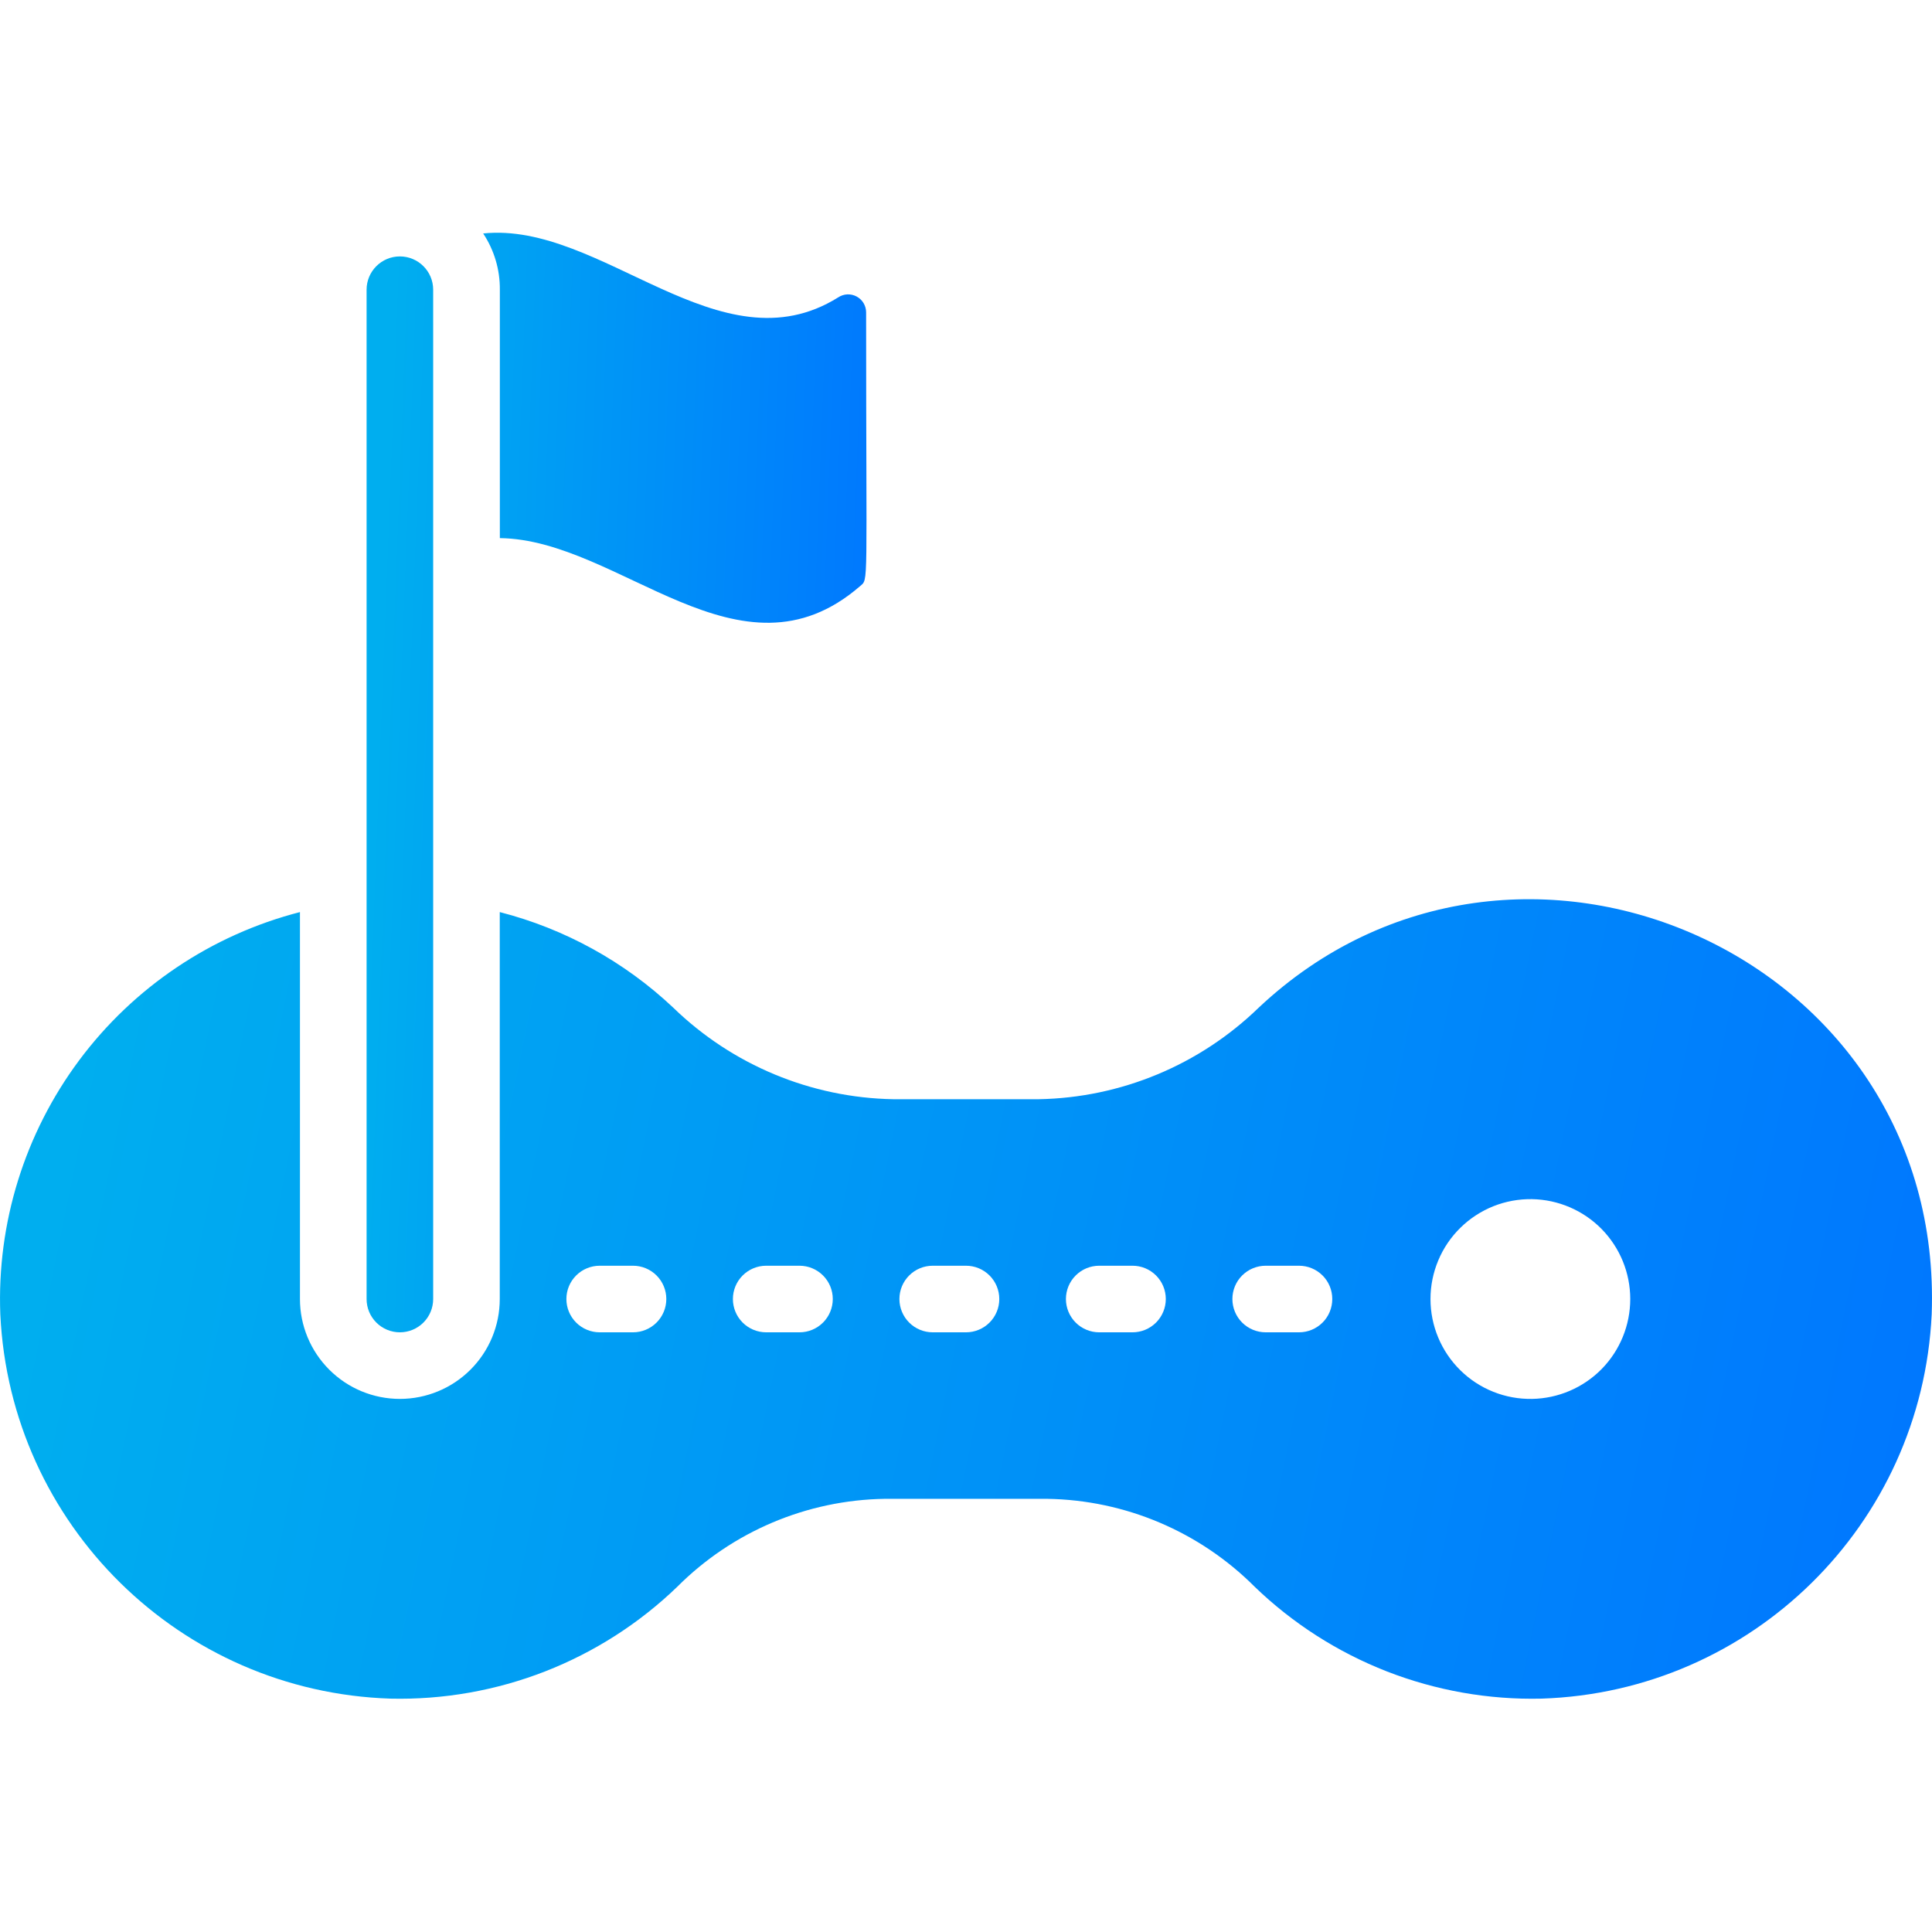
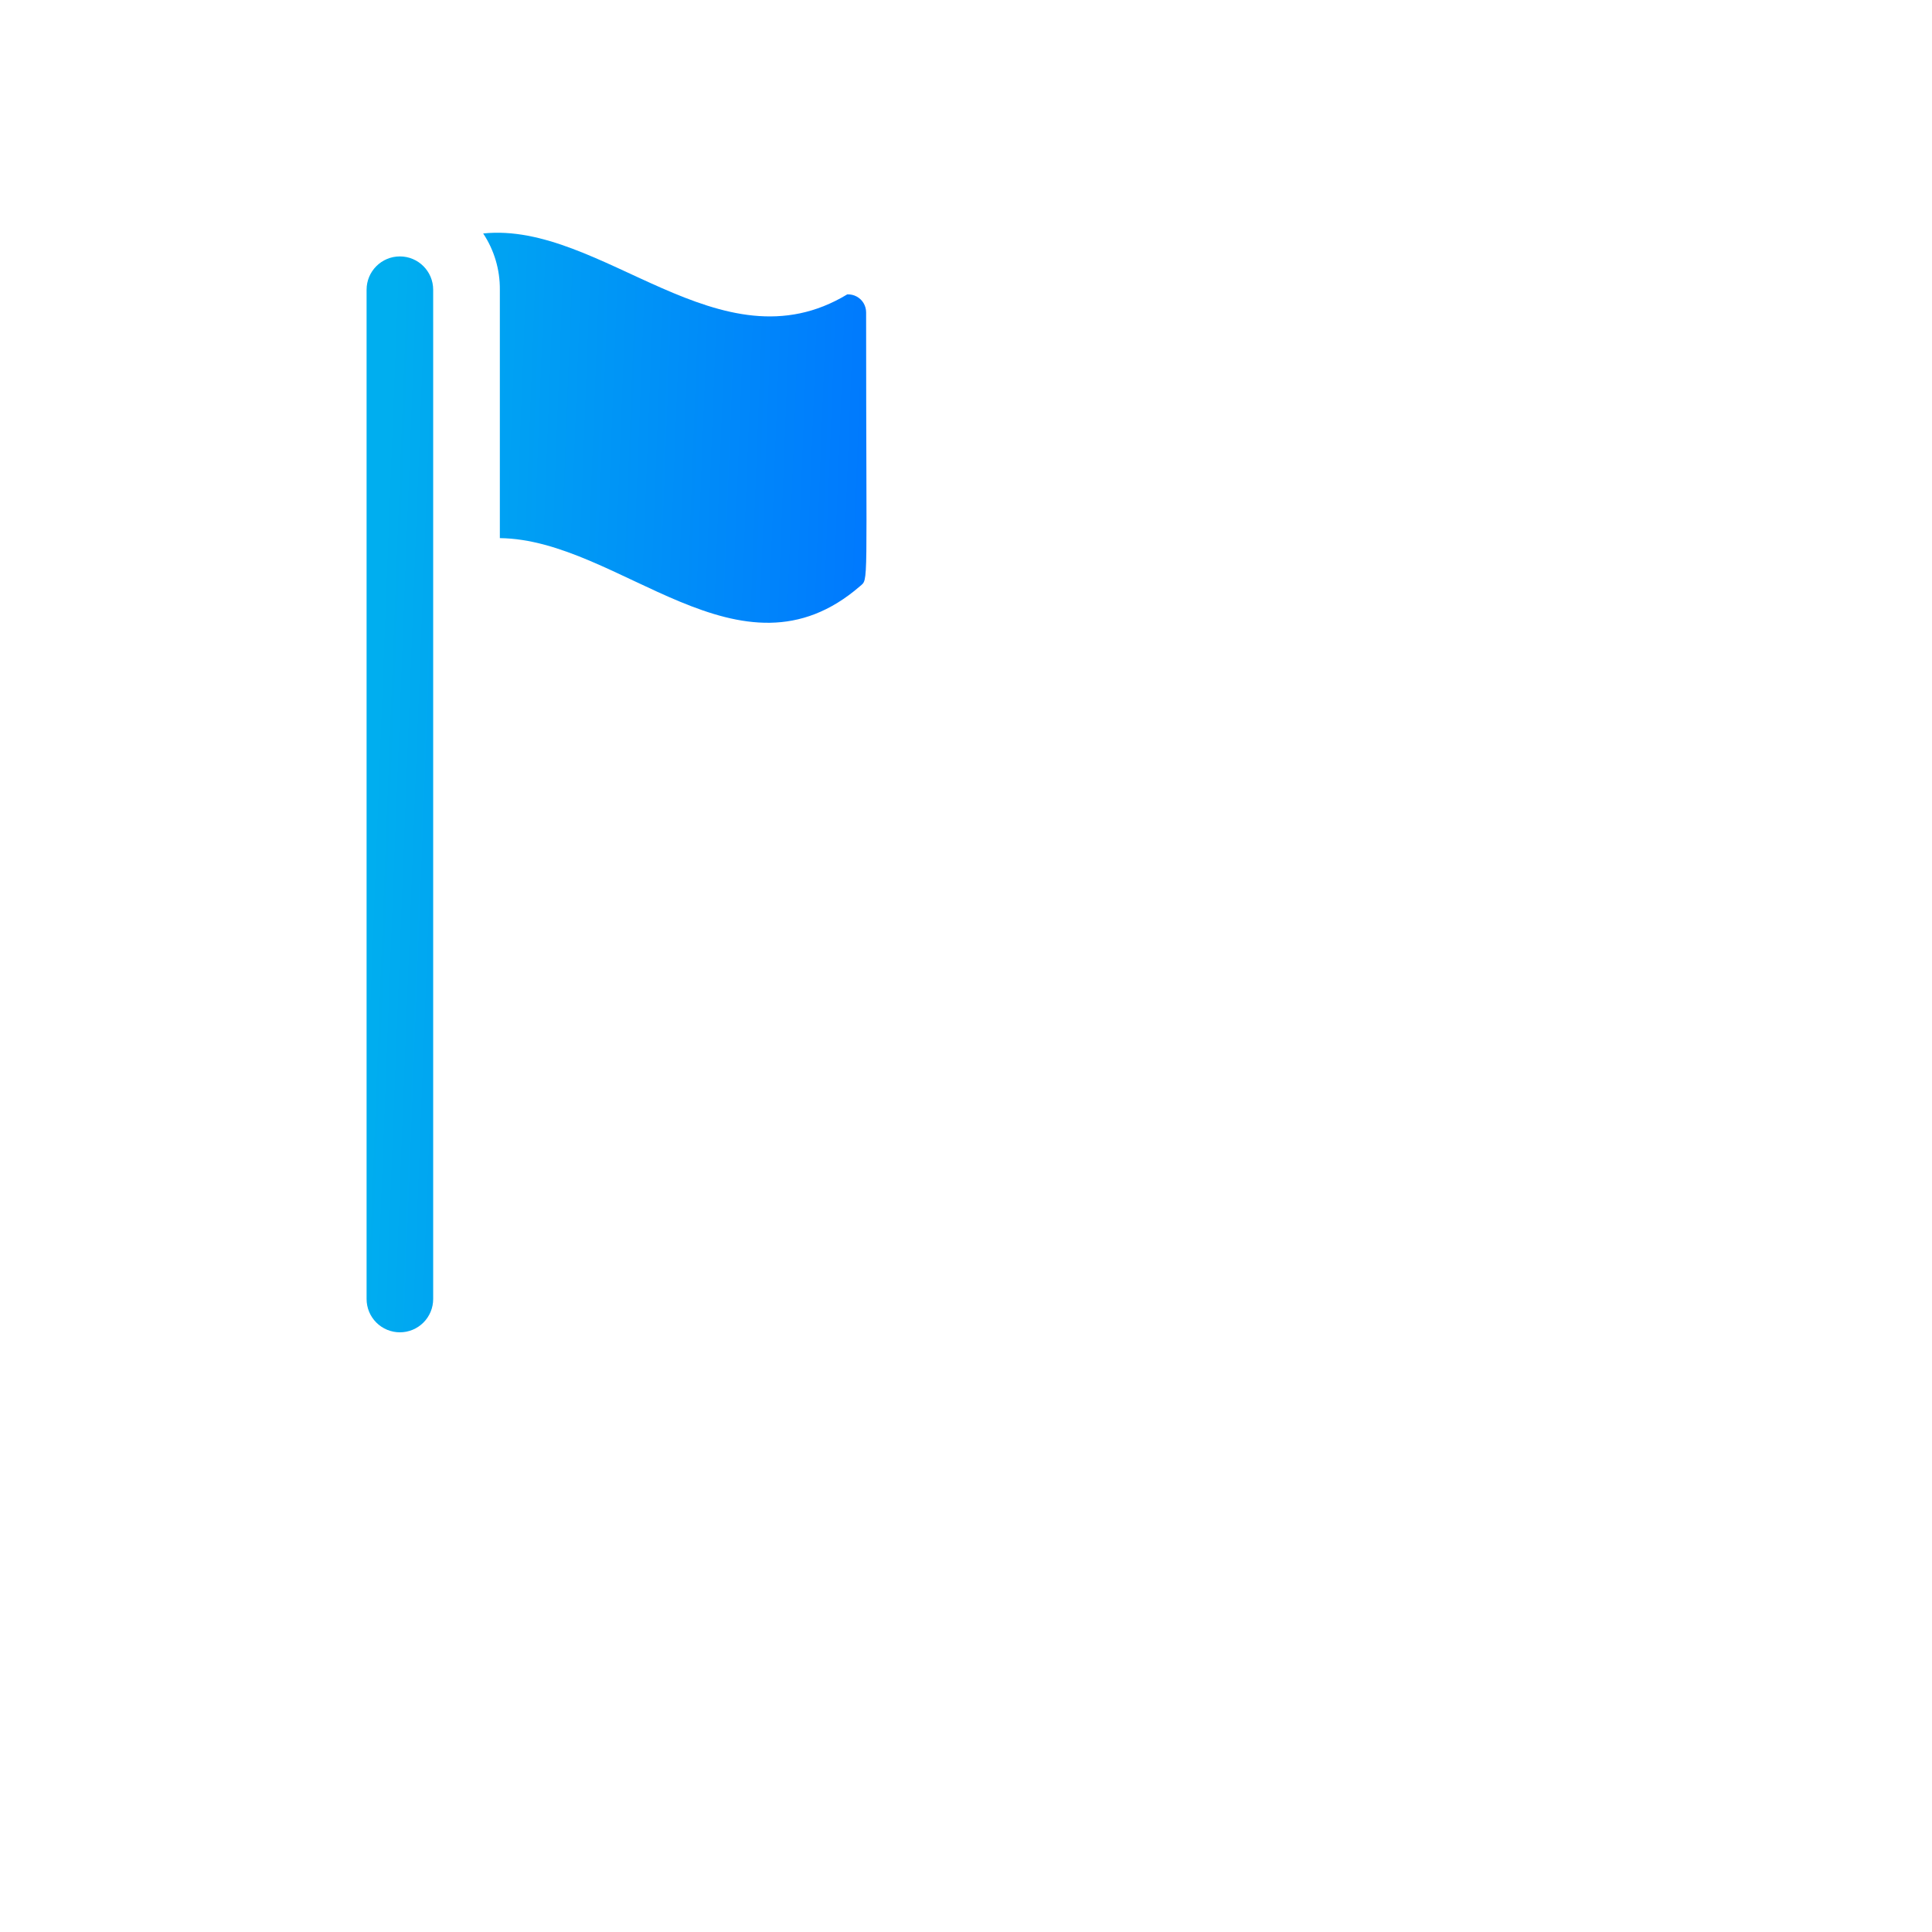
<svg xmlns="http://www.w3.org/2000/svg" width="43" height="43" viewBox="0 0 43 43" fill="none">
-   <path d="M8.9 5.707C8.491 5.707 8.159 6.039 8.159 6.448V28.912C8.159 29.109 8.237 29.297 8.376 29.436C8.515 29.575 8.704 29.653 8.9 29.653C9.097 29.653 9.285 29.575 9.424 29.436C9.563 29.297 9.641 29.109 9.641 28.912V6.448C9.641 6.039 9.309 5.707 8.9 5.707ZM19.143 13.045C19.336 12.874 19.277 13.178 19.277 6.952C19.277 6.88 19.257 6.809 19.22 6.746C19.183 6.684 19.129 6.633 19.065 6.599C19.002 6.565 18.93 6.549 18.857 6.552C18.785 6.556 18.715 6.579 18.655 6.619C16.023 8.264 13.393 4.922 10.754 5.196C11 5.567 11.129 6.003 11.125 6.448V11.977C13.8 12.007 16.468 15.364 19.143 13.045Z" fill="url(#paint0_linear_152_17)" />
-   <path d="M28.015 22.427C26.699 23.704 24.948 24.433 23.115 24.465H19.884C18.051 24.433 16.299 23.704 14.984 22.427C13.898 21.403 12.569 20.671 11.123 20.3V28.912C11.123 29.502 10.889 30.067 10.472 30.484C10.055 30.901 9.489 31.135 8.9 31.135C8.31 31.135 7.745 30.901 7.328 30.484C6.911 30.067 6.676 29.502 6.676 28.912V20.3C4.71 20.806 2.975 21.971 1.762 23.599C0.549 25.228 -0.071 27.223 0.007 29.253C0.228 33.933 4.01 37.656 8.693 37.806C9.868 37.833 11.037 37.627 12.133 37.2C13.228 36.772 14.228 36.132 15.074 35.316C16.3 34.088 17.956 33.386 19.691 33.359H23.308C25.043 33.386 26.699 34.088 27.925 35.316C28.771 36.132 29.771 36.772 30.866 37.2C31.962 37.627 33.131 37.833 34.307 37.806C38.99 37.656 42.771 33.933 42.993 29.253C43.29 21.234 33.729 17.053 28.015 22.427ZM14.089 29.653H13.348C13.151 29.653 12.962 29.575 12.823 29.436C12.684 29.297 12.606 29.108 12.606 28.912C12.606 28.715 12.684 28.527 12.823 28.388C12.962 28.249 13.151 28.171 13.348 28.171H14.089C14.285 28.171 14.474 28.249 14.613 28.388C14.752 28.527 14.83 28.715 14.83 28.912C14.83 29.108 14.752 29.297 14.613 29.436C14.474 29.575 14.285 29.653 14.089 29.653ZM17.794 29.653H17.053C16.856 29.653 16.668 29.575 16.529 29.436C16.39 29.297 16.312 29.108 16.312 28.912C16.312 28.715 16.39 28.527 16.529 28.388C16.668 28.249 16.856 28.171 17.053 28.171H17.794C17.991 28.171 18.179 28.249 18.318 28.388C18.457 28.527 18.535 28.715 18.535 28.912C18.535 29.108 18.457 29.297 18.318 29.436C18.179 29.575 17.991 29.653 17.794 29.653ZM21.5 29.653H20.759C20.562 29.653 20.374 29.575 20.235 29.436C20.096 29.297 20.018 29.108 20.018 28.912C20.018 28.715 20.096 28.527 20.235 28.388C20.374 28.249 20.562 28.171 20.759 28.171H21.5C21.697 28.171 21.885 28.249 22.024 28.388C22.163 28.527 22.241 28.715 22.241 28.912C22.241 29.108 22.163 29.297 22.024 29.436C21.885 29.575 21.697 29.653 21.5 29.653ZM25.206 29.653H24.465C24.268 29.653 24.08 29.575 23.941 29.436C23.802 29.297 23.724 29.108 23.724 28.912C23.724 28.715 23.802 28.527 23.941 28.388C24.08 28.249 24.268 28.171 24.465 28.171H25.206C25.403 28.171 25.591 28.249 25.73 28.388C25.869 28.527 25.947 28.715 25.947 28.912C25.947 29.108 25.869 29.297 25.73 29.436C25.591 29.575 25.403 29.653 25.206 29.653ZM28.912 29.653H28.17C27.974 29.653 27.785 29.575 27.646 29.436C27.507 29.297 27.429 29.108 27.429 28.912C27.429 28.715 27.507 28.527 27.646 28.388C27.785 28.249 27.974 28.171 28.17 28.171H28.912C29.108 28.171 29.297 28.249 29.436 28.388C29.575 28.527 29.652 28.715 29.652 28.912C29.652 29.108 29.575 29.297 29.436 29.436C29.297 29.575 29.108 29.653 28.912 29.653ZM34.1 31.135C33.804 31.14 33.511 31.087 33.237 30.977C32.963 30.868 32.713 30.705 32.503 30.498C32.292 30.291 32.125 30.044 32.011 29.772C31.897 29.5 31.838 29.207 31.838 28.912C31.838 28.617 31.897 28.325 32.011 28.053C32.125 27.78 32.292 27.534 32.503 27.327C32.713 27.12 32.963 26.957 33.237 26.847C33.511 26.738 33.804 26.684 34.1 26.689C34.682 26.7 35.238 26.938 35.647 27.354C36.055 27.77 36.284 28.329 36.284 28.912C36.284 29.495 36.055 30.055 35.647 30.471C35.238 30.886 34.682 31.125 34.1 31.135Z" fill="url(#paint1_linear_152_17)" />
+   <path d="M8.9 5.707C8.491 5.707 8.159 6.039 8.159 6.448V28.912C8.159 29.109 8.237 29.297 8.376 29.436C8.515 29.575 8.704 29.653 8.9 29.653C9.097 29.653 9.285 29.575 9.424 29.436C9.563 29.297 9.641 29.109 9.641 28.912V6.448C9.641 6.039 9.309 5.707 8.9 5.707ZM19.143 13.045C19.336 12.874 19.277 13.178 19.277 6.952C19.277 6.88 19.257 6.809 19.22 6.746C19.183 6.684 19.129 6.633 19.065 6.599C19.002 6.565 18.93 6.549 18.857 6.552C16.023 8.264 13.393 4.922 10.754 5.196C11 5.567 11.129 6.003 11.125 6.448V11.977C13.8 12.007 16.468 15.364 19.143 13.045Z" fill="url(#paint0_linear_152_17)" />
  <defs>
    <linearGradient id="paint0_linear_152_17" x1="8.956" y1="1.237" x2="20.518" y2="1.682" gradientUnits="userSpaceOnUse">
      <stop stop-color="#00AEEF" />
      <stop offset="1" stop-color="#0075FF" />
    </linearGradient>
    <linearGradient id="paint1_linear_152_17" x1="3.08" y1="17.147" x2="46.035" y2="25.93" gradientUnits="userSpaceOnUse">
      <stop stop-color="#00AEEF" />
      <stop offset="1" stop-color="#0075FF" />
    </linearGradient>
  </defs>
</svg>